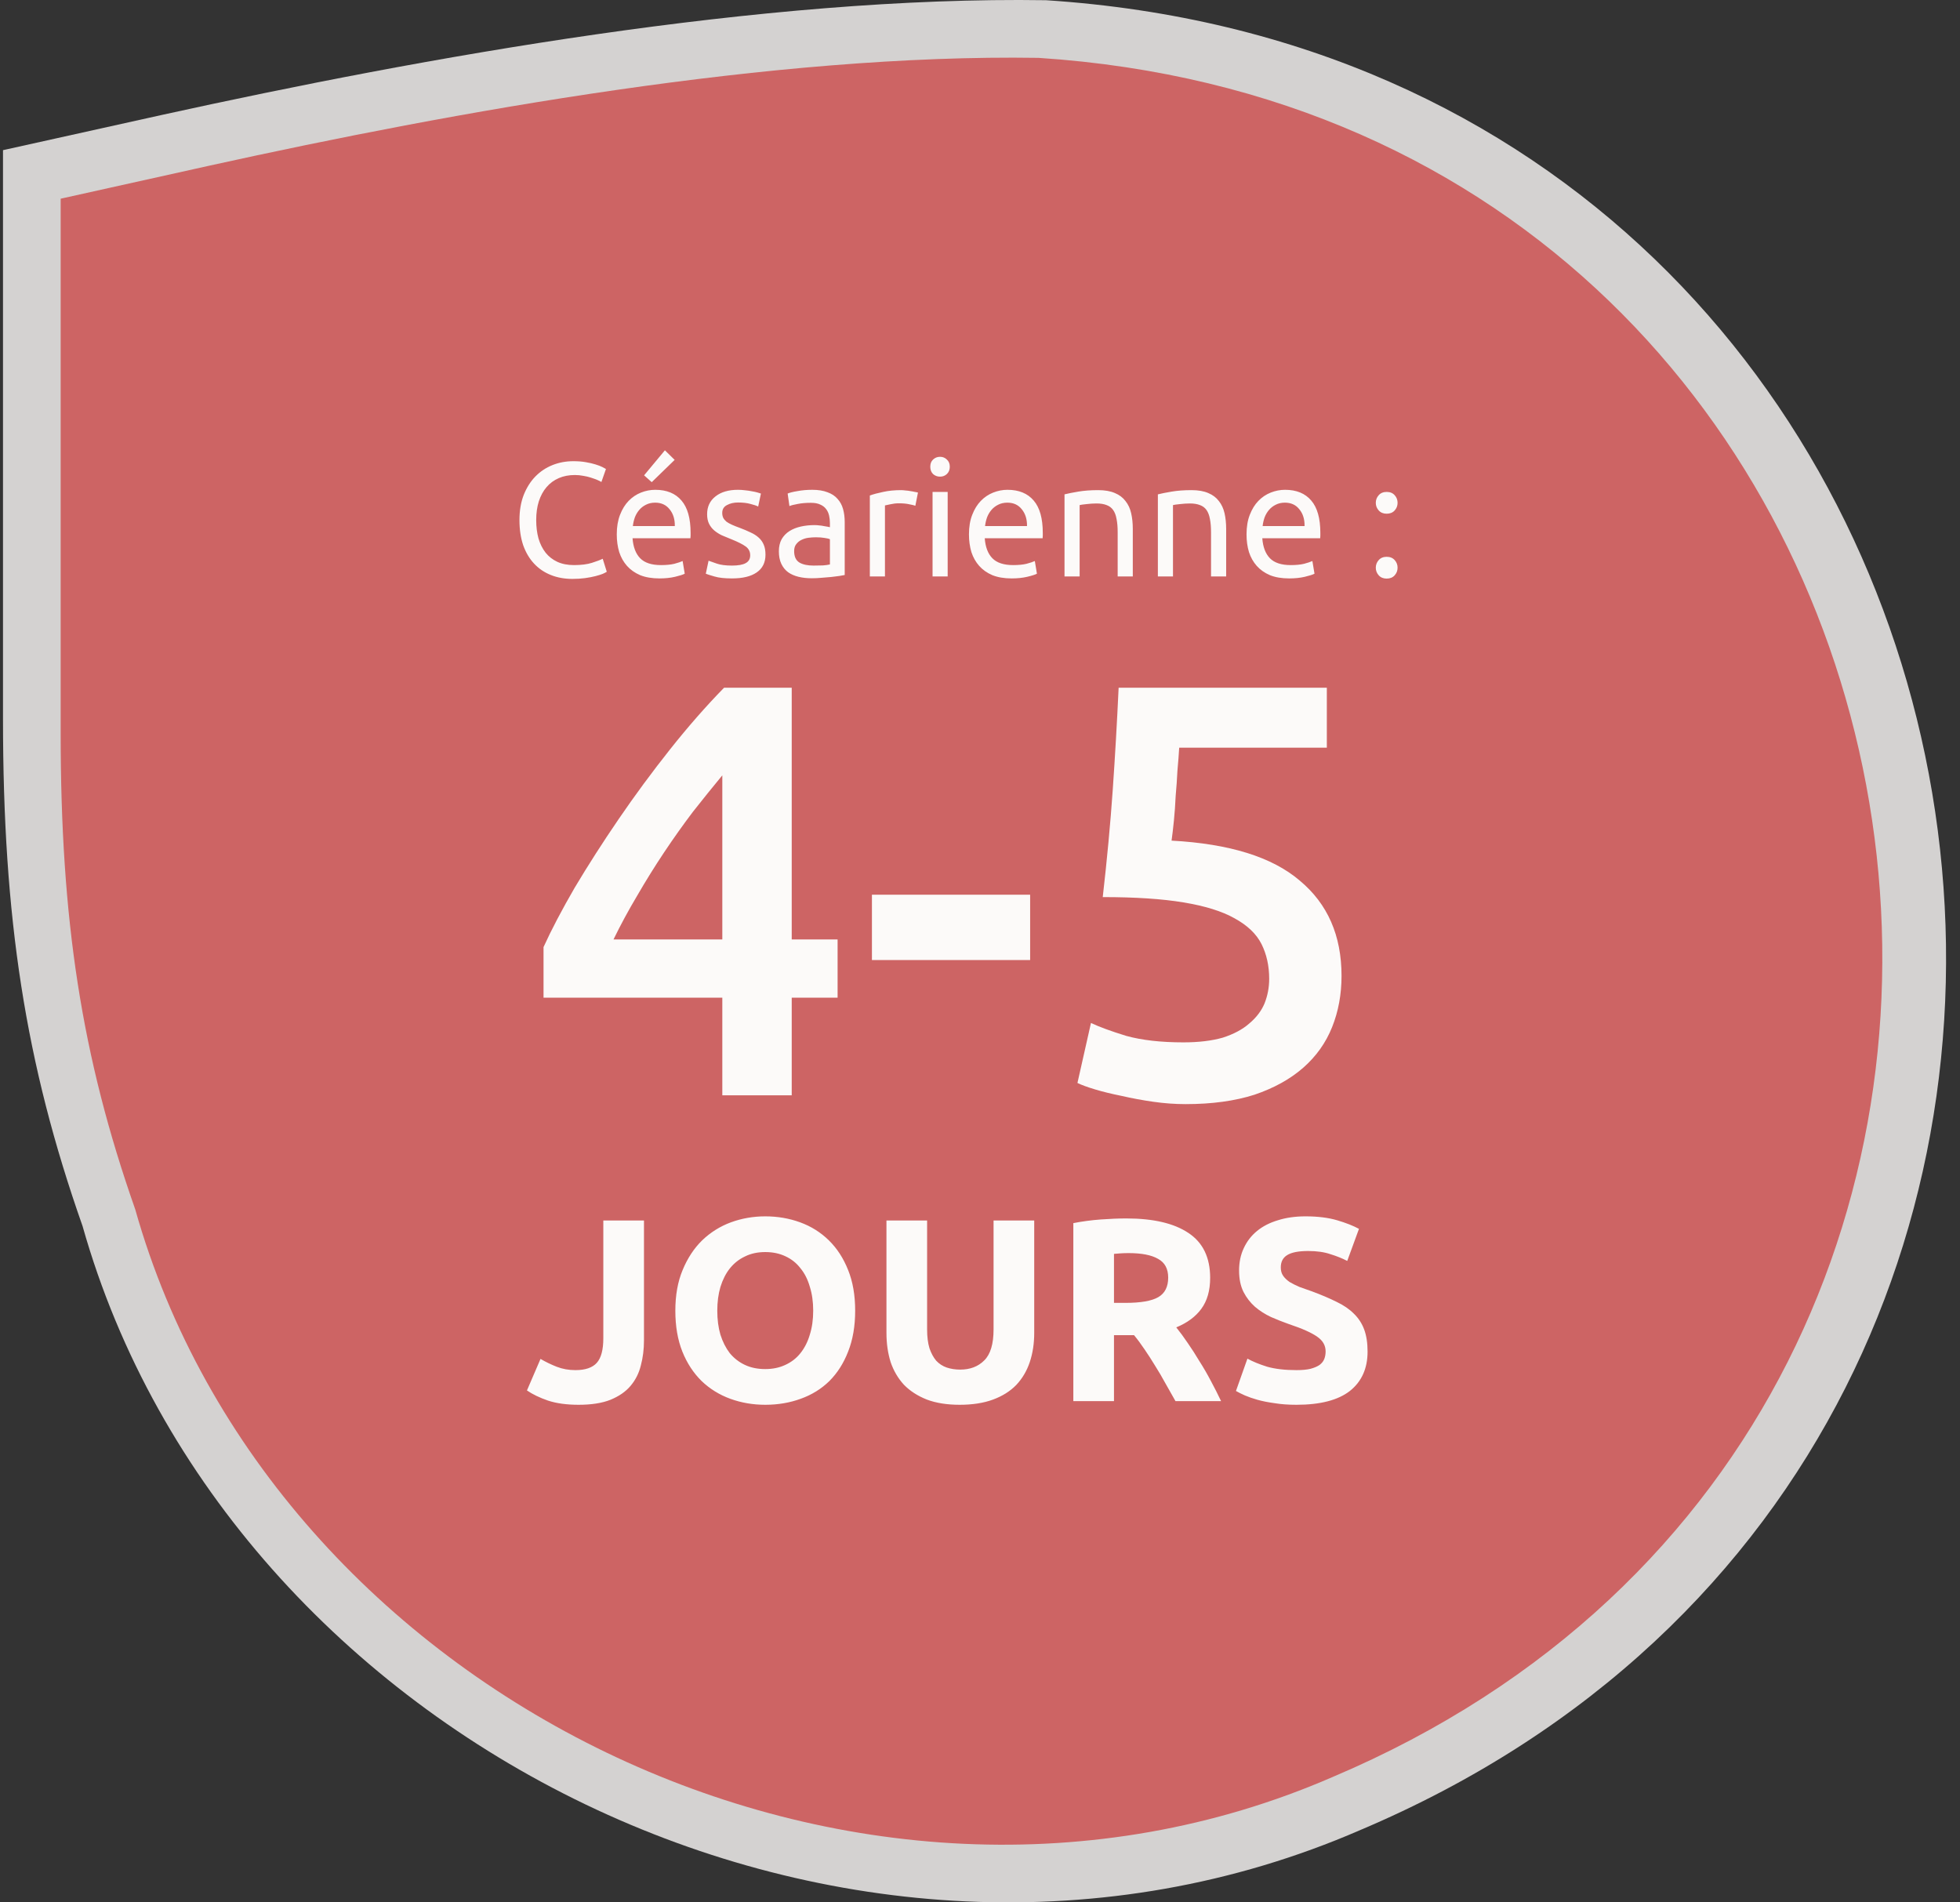
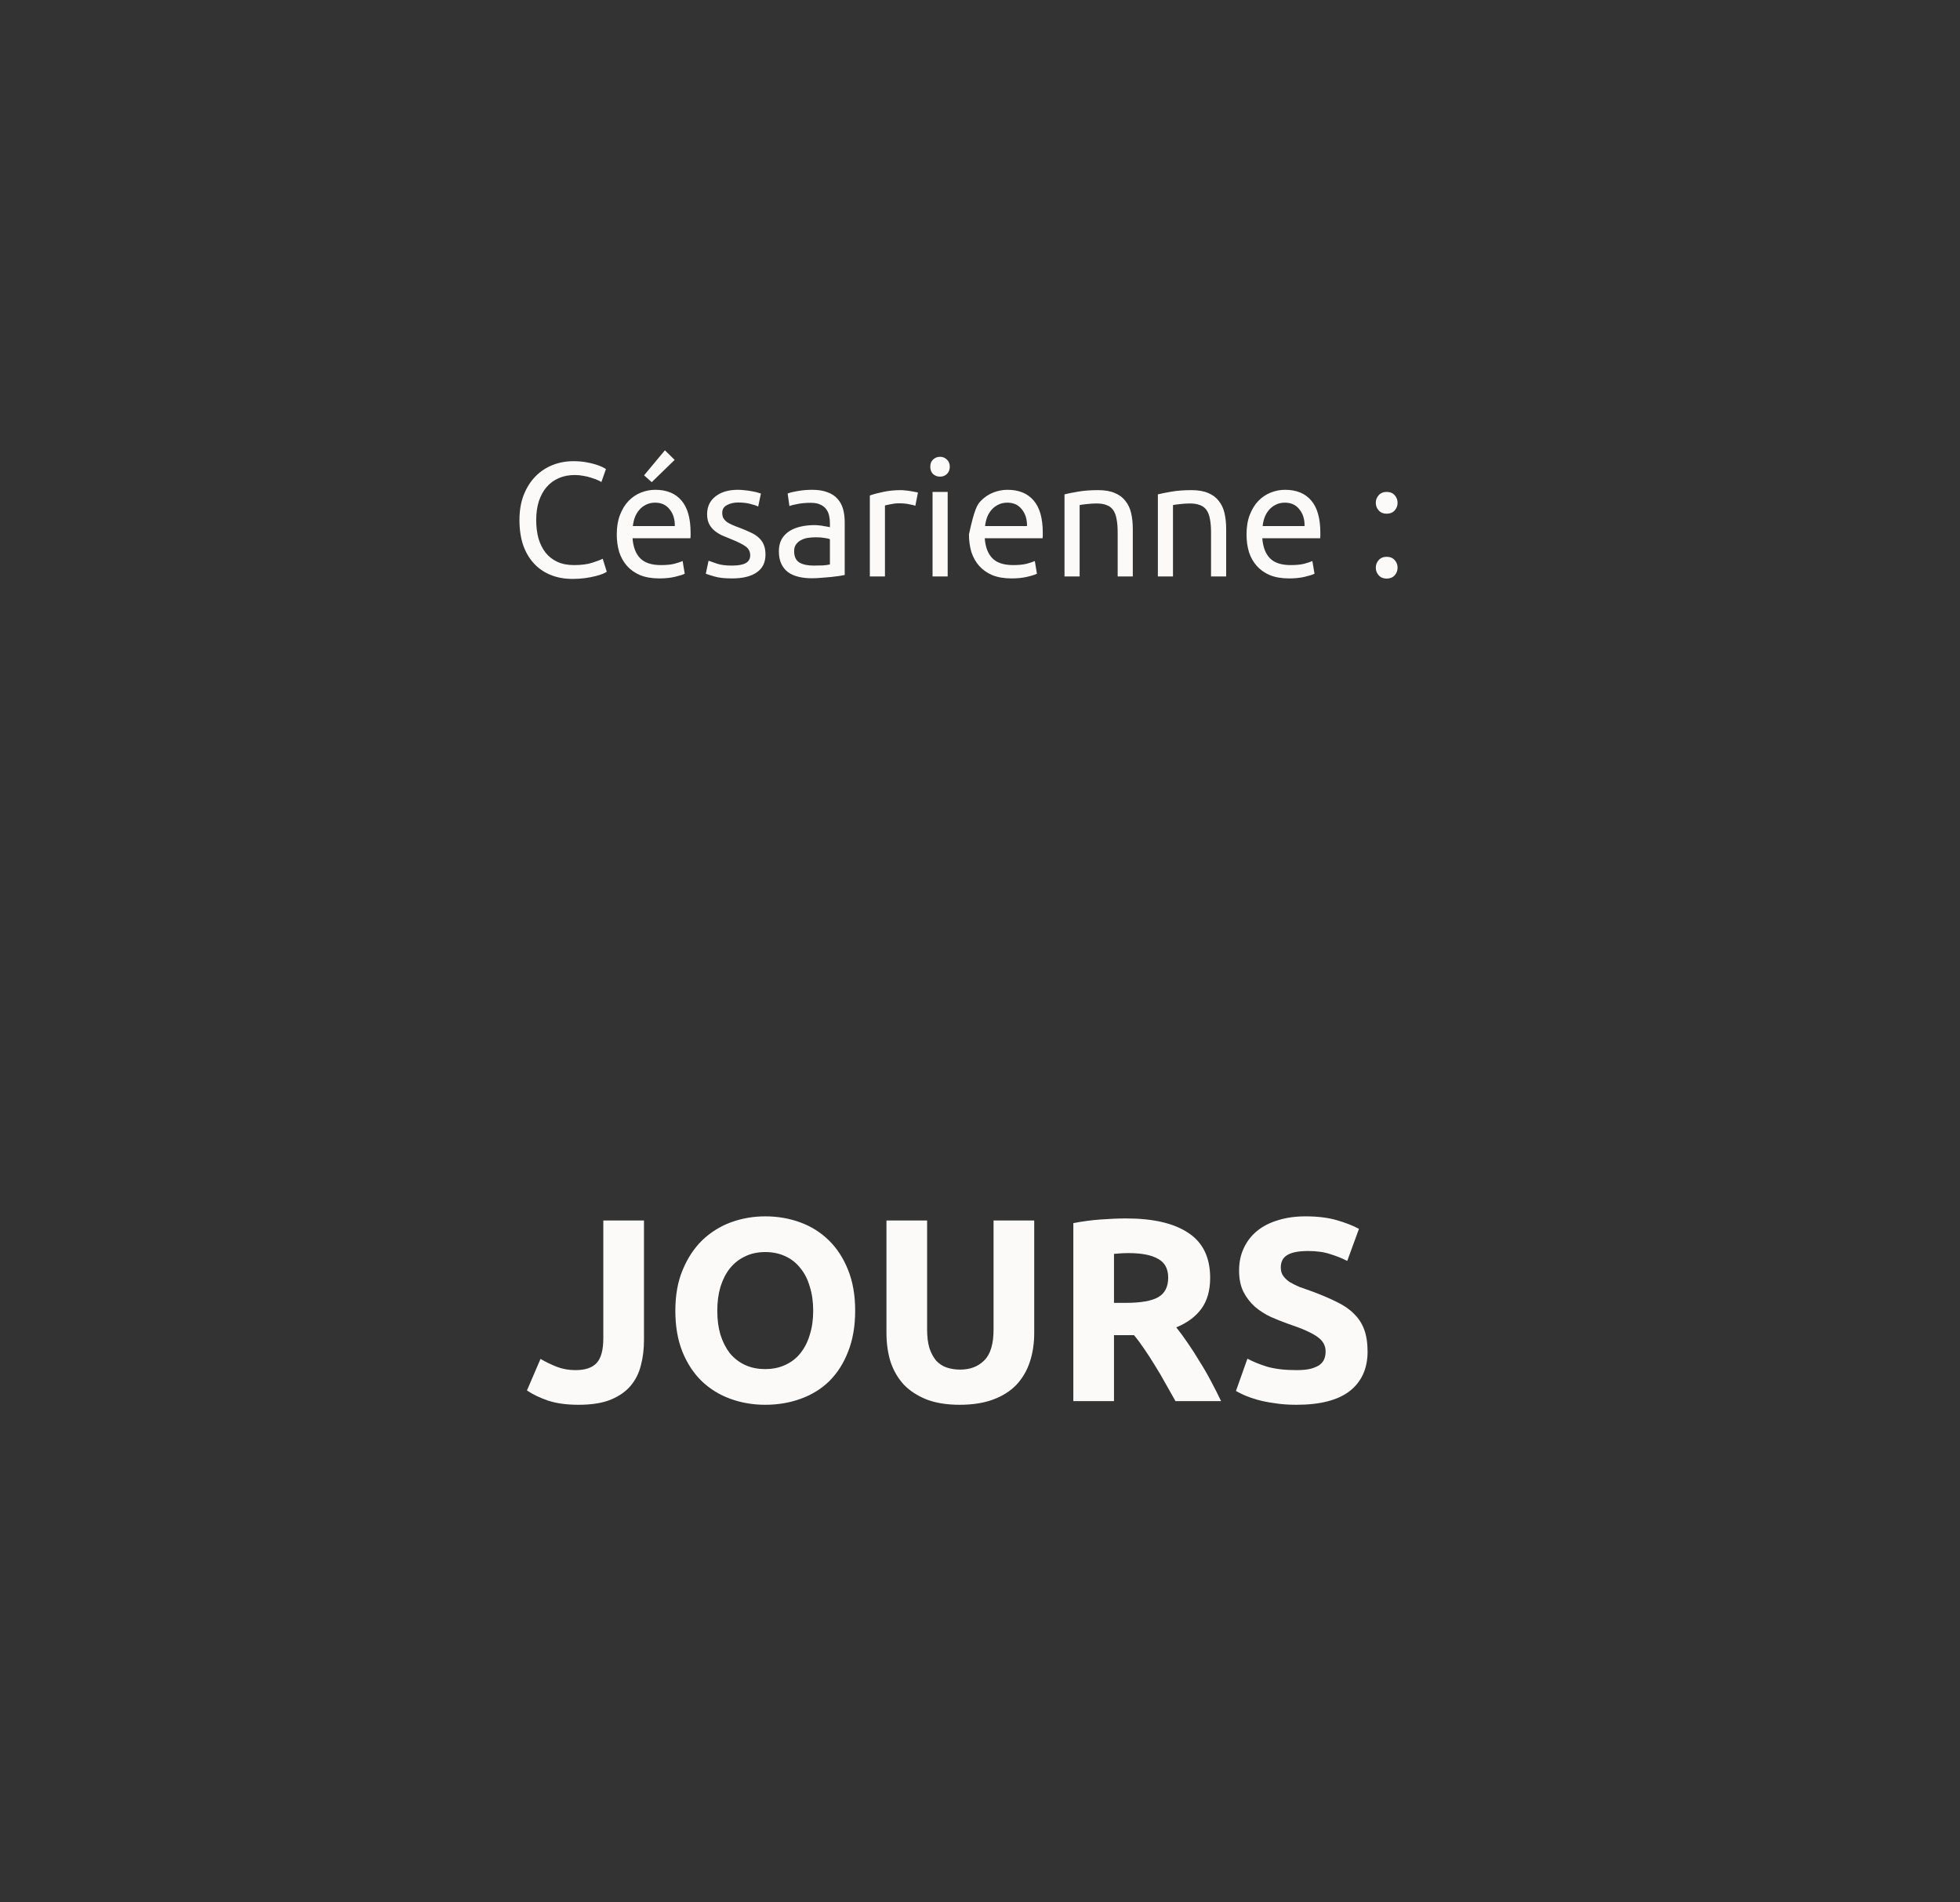
<svg xmlns="http://www.w3.org/2000/svg" width="136" height="132" viewBox="0 0 136 132" fill="none">
  <rect x="0" y="0" width="136" height="132" fill="#333333" stroke="none" />
-   <path opacity="0.8" d="M94.356 126.995C59.089 142.294 15.849 120.876 5.729 85.076C1.742 73.755 0.208 63.658 0.208 49.889V10.419L11.249 7.971C29.342 3.993 52.956 -0.29 72.583 0.015C143.117 4.605 158.757 99.763 94.356 126.995Z" fill="#FCFAF9" />
-   <path d="M92.474 123.298C59.41 137.67 18.872 117.55 9.385 83.92C5.647 73.285 4.209 63.8 4.209 50.866V13.787L14.56 11.488C31.522 7.751 53.66 3.727 72.061 4.015C138.187 8.326 152.85 97.717 92.474 123.298Z" fill="#CD6464" />
-   <path d="M50.12 53.799C49.468 54.588 48.787 55.431 48.08 56.329C47.4 57.227 46.733 58.166 46.08 59.145C45.427 60.124 44.801 61.131 44.203 62.165C43.604 63.172 43.06 64.178 42.57 65.185H50.12V53.799ZM54.936 47.718V65.185H58.119V69.225H54.936V76H50.12V69.225H37.714V65.716C38.258 64.519 38.979 63.145 39.877 61.594C40.802 60.043 41.822 58.451 42.938 56.819C44.053 55.186 45.237 53.581 46.488 52.003C47.74 50.425 48.991 48.997 50.243 47.718H54.936ZM60.501 62.083H71.479V66.613H60.501V62.083ZM88.066 67.919C88.066 67.022 87.889 66.219 87.536 65.511C87.182 64.804 86.556 64.206 85.658 63.716C84.788 63.226 83.604 62.859 82.108 62.614C80.639 62.369 78.775 62.247 76.517 62.247C76.816 59.635 77.047 57.159 77.21 54.819C77.374 52.452 77.51 50.085 77.619 47.718H92.066V51.881H81.822C81.795 52.343 81.754 52.874 81.7 53.472C81.672 54.044 81.632 54.629 81.577 55.227C81.55 55.826 81.509 56.397 81.455 56.941C81.4 57.485 81.346 57.948 81.292 58.329C85.318 58.546 88.284 59.471 90.188 61.104C92.12 62.709 93.086 64.913 93.086 67.715C93.086 68.994 92.868 70.178 92.433 71.266C91.998 72.354 91.331 73.293 90.433 74.082C89.535 74.871 88.406 75.497 87.046 75.959C85.686 76.394 84.094 76.612 82.271 76.612C81.536 76.612 80.788 76.558 80.026 76.449C79.265 76.34 78.53 76.204 77.823 76.041C77.142 75.905 76.53 75.755 75.986 75.592C75.442 75.429 75.034 75.279 74.762 75.143L75.7 70.98C76.272 71.252 77.088 71.552 78.149 71.878C79.237 72.177 80.557 72.327 82.108 72.327C83.169 72.327 84.08 72.218 84.842 72.001C85.604 71.756 86.216 71.429 86.679 71.021C87.168 70.613 87.522 70.15 87.74 69.633C87.957 69.089 88.066 68.518 88.066 67.919Z" fill="#FCFAF9" />
  <path d="M44.684 93.007C44.684 93.622 44.612 94.201 44.467 94.743C44.334 95.286 44.093 95.762 43.744 96.172C43.406 96.57 42.942 96.889 42.351 97.13C41.773 97.359 41.037 97.474 40.145 97.474C39.325 97.474 38.62 97.378 38.029 97.185C37.438 96.98 36.95 96.745 36.564 96.479L37.505 94.291C37.854 94.496 38.228 94.677 38.626 94.834C39.024 94.99 39.458 95.069 39.928 95.069C40.615 95.069 41.109 94.9 41.411 94.562C41.712 94.225 41.863 93.658 41.863 92.862V84.688H44.684V93.007ZM49.771 90.946C49.771 91.56 49.843 92.115 49.988 92.609C50.145 93.104 50.362 93.532 50.639 93.893C50.929 94.243 51.278 94.514 51.688 94.707C52.098 94.9 52.568 94.996 53.099 94.996C53.617 94.996 54.081 94.9 54.491 94.707C54.913 94.514 55.263 94.243 55.54 93.893C55.829 93.532 56.046 93.104 56.191 92.609C56.348 92.115 56.426 91.56 56.426 90.946C56.426 90.331 56.348 89.776 56.191 89.282C56.046 88.775 55.829 88.347 55.54 87.998C55.263 87.636 54.913 87.359 54.491 87.166C54.081 86.973 53.617 86.877 53.099 86.877C52.568 86.877 52.098 86.979 51.688 87.184C51.278 87.377 50.929 87.654 50.639 88.016C50.362 88.366 50.145 88.794 49.988 89.3C49.843 89.794 49.771 90.343 49.771 90.946ZM59.338 90.946C59.338 92.019 59.175 92.965 58.849 93.785C58.536 94.593 58.102 95.274 57.547 95.828C56.993 96.371 56.33 96.781 55.558 97.058C54.799 97.335 53.979 97.474 53.099 97.474C52.243 97.474 51.435 97.335 50.675 97.058C49.916 96.781 49.253 96.371 48.686 95.828C48.12 95.274 47.673 94.593 47.348 93.785C47.022 92.965 46.86 92.019 46.86 90.946C46.86 89.873 47.028 88.932 47.366 88.124C47.704 87.305 48.156 86.617 48.722 86.063C49.301 85.508 49.964 85.092 50.712 84.815C51.471 84.538 52.267 84.399 53.099 84.399C53.955 84.399 54.763 84.538 55.522 84.815C56.282 85.092 56.945 85.508 57.511 86.063C58.078 86.617 58.524 87.305 58.849 88.124C59.175 88.932 59.338 89.873 59.338 90.946ZM66.59 97.474C65.71 97.474 64.951 97.353 64.312 97.112C63.673 96.859 63.142 96.516 62.72 96.082C62.31 95.635 62.003 95.111 61.798 94.508C61.605 93.893 61.509 93.218 61.509 92.483V84.688H64.33V92.248C64.33 92.754 64.384 93.188 64.493 93.55C64.613 93.899 64.77 94.189 64.963 94.418C65.168 94.635 65.409 94.791 65.686 94.888C65.975 94.984 66.289 95.033 66.626 95.033C67.314 95.033 67.868 94.822 68.29 94.4C68.724 93.978 68.941 93.26 68.941 92.248V84.688H71.762V92.483C71.762 93.218 71.66 93.893 71.455 94.508C71.25 95.123 70.936 95.653 70.515 96.1C70.093 96.534 69.556 96.871 68.905 97.112C68.254 97.353 67.482 97.474 66.59 97.474ZM78.147 84.544C80.028 84.544 81.468 84.881 82.469 85.556C83.469 86.22 83.97 87.256 83.97 88.667C83.97 89.547 83.765 90.264 83.355 90.819C82.957 91.362 82.378 91.79 81.619 92.103C81.872 92.416 82.137 92.778 82.415 93.188C82.692 93.586 82.963 94.008 83.228 94.454C83.506 94.888 83.771 95.346 84.024 95.828C84.277 96.299 84.512 96.763 84.729 97.221H81.565C81.336 96.811 81.1 96.395 80.859 95.973C80.63 95.551 80.389 95.141 80.136 94.743C79.895 94.345 79.654 93.972 79.413 93.622C79.171 93.26 78.93 92.935 78.689 92.645H77.297V97.221H74.476V84.869C75.091 84.749 75.723 84.664 76.374 84.616C77.037 84.568 77.628 84.544 78.147 84.544ZM78.309 86.949C78.105 86.949 77.918 86.955 77.749 86.967C77.592 86.979 77.441 86.991 77.297 87.003V90.403H78.092C79.153 90.403 79.913 90.27 80.371 90.005C80.829 89.74 81.058 89.288 81.058 88.649C81.058 88.034 80.823 87.6 80.353 87.347C79.895 87.082 79.214 86.949 78.309 86.949ZM89.956 95.069C90.353 95.069 90.679 95.039 90.932 94.978C91.197 94.906 91.408 94.816 91.565 94.707C91.722 94.587 91.83 94.448 91.891 94.291C91.951 94.134 91.981 93.96 91.981 93.767C91.981 93.357 91.788 93.019 91.402 92.754C91.016 92.477 90.353 92.181 89.413 91.868C89.003 91.723 88.593 91.56 88.183 91.38C87.773 91.187 87.406 90.952 87.08 90.674C86.755 90.385 86.489 90.041 86.284 89.644C86.079 89.234 85.977 88.739 85.977 88.161C85.977 87.582 86.085 87.064 86.303 86.605C86.52 86.135 86.827 85.737 87.225 85.412C87.623 85.086 88.105 84.839 88.672 84.67C89.238 84.49 89.877 84.399 90.588 84.399C91.433 84.399 92.162 84.49 92.777 84.67C93.392 84.851 93.898 85.05 94.296 85.267L93.482 87.492C93.132 87.311 92.741 87.154 92.306 87.021C91.885 86.877 91.372 86.804 90.769 86.804C90.094 86.804 89.606 86.901 89.305 87.094C89.015 87.275 88.871 87.558 88.871 87.944C88.871 88.173 88.925 88.366 89.033 88.522C89.142 88.679 89.293 88.824 89.485 88.956C89.69 89.077 89.919 89.191 90.173 89.3C90.438 89.396 90.727 89.499 91.041 89.607C91.692 89.849 92.258 90.09 92.741 90.331C93.223 90.56 93.621 90.831 93.934 91.144C94.26 91.458 94.501 91.826 94.657 92.248C94.814 92.67 94.893 93.182 94.893 93.785C94.893 94.954 94.483 95.865 93.663 96.516C92.843 97.154 91.607 97.474 89.956 97.474C89.401 97.474 88.901 97.438 88.455 97.365C88.008 97.305 87.611 97.227 87.261 97.13C86.924 97.034 86.628 96.931 86.375 96.823C86.134 96.715 85.929 96.612 85.76 96.516L86.556 94.273C86.93 94.478 87.388 94.665 87.93 94.834C88.485 94.99 89.16 95.069 89.956 95.069Z" fill="#FCFAF9" />
-   <path d="M39.722 40.169C39.173 40.169 38.673 40.079 38.222 39.898C37.77 39.718 37.383 39.455 37.06 39.109C36.736 38.763 36.484 38.338 36.304 37.834C36.131 37.322 36.044 36.739 36.044 36.085C36.044 35.431 36.142 34.852 36.338 34.347C36.541 33.836 36.811 33.407 37.15 33.061C37.488 32.715 37.883 32.452 38.334 32.272C38.786 32.091 39.267 32.001 39.779 32.001C40.102 32.001 40.392 32.023 40.647 32.069C40.911 32.114 41.136 32.166 41.324 32.226C41.52 32.287 41.678 32.347 41.798 32.407C41.919 32.467 42.001 32.512 42.046 32.542L41.73 33.445C41.663 33.4 41.565 33.351 41.437 33.298C41.309 33.246 41.163 33.193 40.997 33.14C40.839 33.088 40.663 33.046 40.467 33.016C40.279 32.979 40.087 32.96 39.892 32.96C39.478 32.96 39.105 33.031 38.775 33.174C38.444 33.317 38.161 33.524 37.928 33.795C37.695 34.066 37.515 34.396 37.387 34.788C37.267 35.171 37.206 35.604 37.206 36.085C37.206 36.551 37.259 36.976 37.364 37.36C37.477 37.743 37.643 38.075 37.861 38.353C38.079 38.623 38.35 38.834 38.673 38.985C39.004 39.135 39.388 39.21 39.824 39.21C40.328 39.21 40.745 39.158 41.076 39.052C41.407 38.947 41.655 38.853 41.821 38.77L42.103 39.673C42.05 39.71 41.956 39.759 41.821 39.819C41.685 39.872 41.516 39.925 41.313 39.977C41.11 40.03 40.873 40.075 40.602 40.113C40.331 40.15 40.038 40.169 39.722 40.169ZM42.796 37.078C42.796 36.559 42.872 36.108 43.022 35.724C43.172 35.333 43.372 35.009 43.62 34.754C43.868 34.498 44.154 34.306 44.477 34.178C44.801 34.05 45.132 33.986 45.47 33.986C46.26 33.986 46.866 34.235 47.287 34.731C47.708 35.22 47.919 35.968 47.919 36.976C47.919 37.022 47.919 37.082 47.919 37.157C47.919 37.224 47.915 37.288 47.907 37.349H43.891C43.936 37.958 44.113 38.42 44.421 38.736C44.729 39.052 45.211 39.21 45.865 39.21C46.234 39.21 46.542 39.18 46.79 39.12C47.046 39.052 47.238 38.988 47.366 38.928L47.512 39.808C47.385 39.876 47.159 39.947 46.836 40.023C46.52 40.098 46.158 40.135 45.752 40.135C45.241 40.135 44.797 40.06 44.421 39.91C44.053 39.752 43.748 39.537 43.507 39.267C43.267 38.996 43.086 38.676 42.966 38.308C42.853 37.932 42.796 37.522 42.796 37.078ZM46.824 36.502C46.832 36.029 46.711 35.641 46.463 35.34C46.222 35.032 45.888 34.878 45.459 34.878C45.218 34.878 45.004 34.927 44.816 35.025C44.635 35.115 44.481 35.235 44.353 35.386C44.225 35.536 44.124 35.709 44.049 35.904C43.981 36.1 43.936 36.299 43.913 36.502H46.824ZM46.813 31.91L45.222 33.456L44.692 32.982L46.136 31.245L46.813 31.91ZM50.791 39.244C51.22 39.244 51.536 39.188 51.739 39.075C51.949 38.962 52.055 38.782 52.055 38.533C52.055 38.278 51.953 38.075 51.75 37.924C51.547 37.774 51.212 37.604 50.746 37.416C50.52 37.326 50.302 37.236 50.092 37.146C49.888 37.048 49.712 36.935 49.561 36.807C49.411 36.679 49.29 36.525 49.2 36.344C49.11 36.164 49.065 35.942 49.065 35.679C49.065 35.16 49.257 34.75 49.64 34.449C50.024 34.141 50.547 33.986 51.208 33.986C51.374 33.986 51.539 33.998 51.705 34.02C51.87 34.035 52.025 34.058 52.167 34.088C52.31 34.111 52.434 34.137 52.54 34.167C52.653 34.197 52.739 34.223 52.799 34.246L52.608 35.149C52.495 35.088 52.318 35.028 52.077 34.968C51.837 34.9 51.547 34.867 51.208 34.867C50.915 34.867 50.659 34.927 50.441 35.047C50.223 35.16 50.114 35.34 50.114 35.589C50.114 35.717 50.137 35.829 50.182 35.927C50.234 36.025 50.31 36.115 50.407 36.198C50.513 36.273 50.641 36.344 50.791 36.412C50.941 36.48 51.122 36.551 51.333 36.627C51.611 36.732 51.859 36.837 52.077 36.943C52.295 37.04 52.48 37.157 52.63 37.292C52.788 37.428 52.908 37.593 52.991 37.789C53.074 37.977 53.115 38.21 53.115 38.488C53.115 39.03 52.912 39.44 52.506 39.718C52.107 39.996 51.536 40.135 50.791 40.135C50.272 40.135 49.866 40.09 49.572 40C49.279 39.917 49.08 39.853 48.974 39.808L49.166 38.906C49.287 38.951 49.478 39.018 49.742 39.109C50.005 39.199 50.355 39.244 50.791 39.244ZM56.447 39.244C56.695 39.244 56.913 39.24 57.101 39.233C57.297 39.218 57.458 39.195 57.586 39.165V37.416C57.511 37.379 57.387 37.349 57.214 37.326C57.048 37.296 56.845 37.281 56.605 37.281C56.447 37.281 56.278 37.292 56.097 37.315C55.924 37.337 55.762 37.386 55.612 37.462C55.469 37.529 55.349 37.627 55.251 37.755C55.153 37.875 55.104 38.037 55.104 38.24C55.104 38.616 55.224 38.879 55.465 39.03C55.706 39.173 56.033 39.244 56.447 39.244ZM56.356 33.986C56.778 33.986 57.131 34.043 57.417 34.156C57.71 34.261 57.944 34.415 58.117 34.618C58.297 34.814 58.425 35.051 58.5 35.329C58.575 35.6 58.613 35.901 58.613 36.232V39.898C58.523 39.913 58.395 39.936 58.229 39.966C58.071 39.989 57.891 40.011 57.688 40.034C57.485 40.056 57.263 40.075 57.022 40.09C56.789 40.113 56.556 40.124 56.323 40.124C55.992 40.124 55.687 40.09 55.409 40.023C55.13 39.955 54.89 39.85 54.687 39.707C54.484 39.556 54.326 39.361 54.213 39.12C54.1 38.879 54.044 38.59 54.044 38.251C54.044 37.928 54.108 37.65 54.235 37.416C54.371 37.183 54.551 36.995 54.777 36.852C55.003 36.709 55.266 36.604 55.567 36.536C55.868 36.469 56.184 36.435 56.514 36.435C56.62 36.435 56.729 36.442 56.842 36.457C56.954 36.465 57.06 36.48 57.157 36.502C57.263 36.517 57.353 36.532 57.428 36.548C57.504 36.563 57.556 36.574 57.586 36.581V36.288C57.586 36.115 57.567 35.946 57.53 35.78C57.492 35.607 57.425 35.457 57.327 35.329C57.229 35.194 57.094 35.088 56.921 35.013C56.755 34.93 56.537 34.889 56.266 34.889C55.92 34.889 55.616 34.915 55.352 34.968C55.097 35.013 54.905 35.062 54.777 35.115L54.653 34.246C54.788 34.186 55.014 34.129 55.33 34.077C55.646 34.017 55.988 33.986 56.356 33.986ZM62.522 34.009C62.612 34.009 62.714 34.017 62.827 34.032C62.947 34.039 63.063 34.054 63.176 34.077C63.289 34.092 63.391 34.111 63.481 34.133C63.579 34.148 63.65 34.163 63.695 34.178L63.515 35.092C63.432 35.062 63.293 35.028 63.097 34.991C62.909 34.946 62.665 34.923 62.364 34.923C62.168 34.923 61.973 34.946 61.777 34.991C61.589 35.028 61.465 35.055 61.405 35.07V40H60.356V34.381C60.604 34.291 60.912 34.208 61.281 34.133C61.649 34.05 62.063 34.009 62.522 34.009ZM65.757 40H64.708V34.133H65.757V40ZM65.227 33.073C65.039 33.073 64.877 33.012 64.742 32.892C64.614 32.764 64.55 32.595 64.55 32.384C64.55 32.174 64.614 32.008 64.742 31.888C64.877 31.76 65.039 31.696 65.227 31.696C65.415 31.696 65.573 31.76 65.701 31.888C65.836 32.008 65.904 32.174 65.904 32.384C65.904 32.595 65.836 32.764 65.701 32.892C65.573 33.012 65.415 33.073 65.227 33.073ZM67.234 37.078C67.234 36.559 67.309 36.108 67.46 35.724C67.61 35.333 67.81 35.009 68.058 34.754C68.306 34.498 68.592 34.306 68.915 34.178C69.239 34.05 69.57 33.986 69.908 33.986C70.698 33.986 71.303 34.235 71.725 34.731C72.146 35.22 72.356 35.968 72.356 36.976C72.356 37.022 72.356 37.082 72.356 37.157C72.356 37.224 72.353 37.288 72.345 37.349H68.329C68.374 37.958 68.55 38.42 68.859 38.736C69.167 39.052 69.649 39.21 70.303 39.21C70.672 39.21 70.98 39.18 71.228 39.12C71.484 39.052 71.676 38.988 71.804 38.928L71.95 39.808C71.822 39.876 71.597 39.947 71.273 40.023C70.957 40.098 70.596 40.135 70.19 40.135C69.679 40.135 69.235 40.06 68.859 39.91C68.49 39.752 68.186 39.537 67.945 39.267C67.704 38.996 67.524 38.676 67.403 38.308C67.291 37.932 67.234 37.522 67.234 37.078ZM71.262 36.502C71.269 36.029 71.149 35.641 70.901 35.34C70.66 35.032 70.326 34.878 69.897 34.878C69.656 34.878 69.442 34.927 69.254 35.025C69.073 35.115 68.919 35.235 68.791 35.386C68.663 35.536 68.562 35.709 68.487 35.904C68.419 36.1 68.374 36.299 68.351 36.502H71.262ZM73.864 34.302C74.104 34.242 74.424 34.178 74.823 34.111C75.221 34.043 75.68 34.009 76.199 34.009C76.665 34.009 77.053 34.077 77.361 34.212C77.67 34.34 77.914 34.524 78.094 34.765C78.283 34.998 78.414 35.28 78.489 35.611C78.565 35.942 78.602 36.307 78.602 36.706V40H77.553V36.931C77.553 36.57 77.527 36.262 77.474 36.006C77.429 35.75 77.35 35.544 77.237 35.386C77.124 35.228 76.974 35.115 76.786 35.047C76.598 34.972 76.365 34.934 76.086 34.934C75.973 34.934 75.857 34.938 75.737 34.946C75.616 34.953 75.5 34.964 75.387 34.979C75.281 34.987 75.184 34.998 75.093 35.013C75.011 35.028 74.951 35.039 74.913 35.047V40H73.864V34.302ZM80.342 34.302C80.583 34.242 80.903 34.178 81.301 34.111C81.7 34.043 82.159 34.009 82.678 34.009C83.144 34.009 83.531 34.077 83.84 34.212C84.148 34.34 84.393 34.524 84.573 34.765C84.761 34.998 84.893 35.28 84.968 35.611C85.043 35.942 85.081 36.307 85.081 36.706V40H84.031V36.931C84.031 36.57 84.005 36.262 83.953 36.006C83.907 35.75 83.829 35.544 83.716 35.386C83.603 35.228 83.452 35.115 83.264 35.047C83.076 34.972 82.843 34.934 82.565 34.934C82.452 34.934 82.335 34.938 82.215 34.946C82.095 34.953 81.978 34.964 81.865 34.979C81.76 34.987 81.662 34.998 81.572 35.013C81.489 35.028 81.429 35.039 81.391 35.047V40H80.342V34.302ZM86.494 37.078C86.494 36.559 86.569 36.108 86.719 35.724C86.87 35.333 87.069 35.009 87.317 34.754C87.565 34.498 87.851 34.306 88.175 34.178C88.498 34.05 88.829 33.986 89.168 33.986C89.957 33.986 90.563 34.235 90.984 34.731C91.405 35.22 91.616 35.968 91.616 36.976C91.616 37.022 91.616 37.082 91.616 37.157C91.616 37.224 91.612 37.288 91.605 37.349H87.588C87.633 37.958 87.81 38.42 88.118 38.736C88.427 39.052 88.908 39.21 89.562 39.21C89.931 39.21 90.239 39.18 90.487 39.12C90.743 39.052 90.935 38.988 91.063 38.928L91.21 39.808C91.082 39.876 90.856 39.947 90.533 40.023C90.217 40.098 89.856 40.135 89.45 40.135C88.938 40.135 88.494 40.06 88.118 39.91C87.75 39.752 87.445 39.537 87.204 39.267C86.964 38.996 86.783 38.676 86.663 38.308C86.55 37.932 86.494 37.522 86.494 37.078ZM90.521 36.502C90.529 36.029 90.409 35.641 90.16 35.34C89.92 35.032 89.585 34.878 89.156 34.878C88.915 34.878 88.701 34.927 88.513 35.025C88.333 35.115 88.178 35.235 88.05 35.386C87.923 35.536 87.821 35.709 87.746 35.904C87.678 36.1 87.633 36.299 87.611 36.502H90.521ZM96.975 39.391C96.975 39.594 96.908 39.771 96.772 39.921C96.637 40.072 96.453 40.147 96.219 40.147C95.986 40.147 95.802 40.072 95.667 39.921C95.531 39.771 95.463 39.594 95.463 39.391C95.463 39.188 95.531 39.011 95.667 38.861C95.802 38.71 95.986 38.635 96.219 38.635C96.453 38.635 96.637 38.71 96.772 38.861C96.908 39.011 96.975 39.188 96.975 39.391ZM96.975 34.889C96.975 35.092 96.908 35.269 96.772 35.419C96.637 35.57 96.453 35.645 96.219 35.645C95.986 35.645 95.802 35.57 95.667 35.419C95.531 35.269 95.463 35.092 95.463 34.889C95.463 34.686 95.531 34.509 95.667 34.359C95.802 34.208 95.986 34.133 96.219 34.133C96.453 34.133 96.637 34.208 96.772 34.359C96.908 34.509 96.975 34.686 96.975 34.889Z" fill="#FCFAF9" />
+   <path d="M39.722 40.169C39.173 40.169 38.673 40.079 38.222 39.898C37.77 39.718 37.383 39.455 37.06 39.109C36.736 38.763 36.484 38.338 36.304 37.834C36.131 37.322 36.044 36.739 36.044 36.085C36.044 35.431 36.142 34.852 36.338 34.347C36.541 33.836 36.811 33.407 37.15 33.061C37.488 32.715 37.883 32.452 38.334 32.272C38.786 32.091 39.267 32.001 39.779 32.001C40.102 32.001 40.392 32.023 40.647 32.069C40.911 32.114 41.136 32.166 41.324 32.226C41.52 32.287 41.678 32.347 41.798 32.407C41.919 32.467 42.001 32.512 42.046 32.542L41.73 33.445C41.663 33.4 41.565 33.351 41.437 33.298C41.309 33.246 41.163 33.193 40.997 33.14C40.839 33.088 40.663 33.046 40.467 33.016C40.279 32.979 40.087 32.96 39.892 32.96C39.478 32.96 39.105 33.031 38.775 33.174C38.444 33.317 38.161 33.524 37.928 33.795C37.695 34.066 37.515 34.396 37.387 34.788C37.267 35.171 37.206 35.604 37.206 36.085C37.206 36.551 37.259 36.976 37.364 37.36C37.477 37.743 37.643 38.075 37.861 38.353C38.079 38.623 38.35 38.834 38.673 38.985C39.004 39.135 39.388 39.21 39.824 39.21C40.328 39.21 40.745 39.158 41.076 39.052C41.407 38.947 41.655 38.853 41.821 38.77L42.103 39.673C42.05 39.71 41.956 39.759 41.821 39.819C41.685 39.872 41.516 39.925 41.313 39.977C41.11 40.03 40.873 40.075 40.602 40.113C40.331 40.15 40.038 40.169 39.722 40.169ZM42.796 37.078C42.796 36.559 42.872 36.108 43.022 35.724C43.172 35.333 43.372 35.009 43.62 34.754C43.868 34.498 44.154 34.306 44.477 34.178C44.801 34.05 45.132 33.986 45.47 33.986C46.26 33.986 46.866 34.235 47.287 34.731C47.708 35.22 47.919 35.968 47.919 36.976C47.919 37.022 47.919 37.082 47.919 37.157C47.919 37.224 47.915 37.288 47.907 37.349H43.891C43.936 37.958 44.113 38.42 44.421 38.736C44.729 39.052 45.211 39.21 45.865 39.21C46.234 39.21 46.542 39.18 46.79 39.12C47.046 39.052 47.238 38.988 47.366 38.928L47.512 39.808C47.385 39.876 47.159 39.947 46.836 40.023C46.52 40.098 46.158 40.135 45.752 40.135C45.241 40.135 44.797 40.06 44.421 39.91C44.053 39.752 43.748 39.537 43.507 39.267C43.267 38.996 43.086 38.676 42.966 38.308C42.853 37.932 42.796 37.522 42.796 37.078ZM46.824 36.502C46.832 36.029 46.711 35.641 46.463 35.34C46.222 35.032 45.888 34.878 45.459 34.878C45.218 34.878 45.004 34.927 44.816 35.025C44.635 35.115 44.481 35.235 44.353 35.386C44.225 35.536 44.124 35.709 44.049 35.904C43.981 36.1 43.936 36.299 43.913 36.502H46.824ZM46.813 31.91L45.222 33.456L44.692 32.982L46.136 31.245L46.813 31.91ZM50.791 39.244C51.22 39.244 51.536 39.188 51.739 39.075C51.949 38.962 52.055 38.782 52.055 38.533C52.055 38.278 51.953 38.075 51.75 37.924C51.547 37.774 51.212 37.604 50.746 37.416C50.52 37.326 50.302 37.236 50.092 37.146C49.888 37.048 49.712 36.935 49.561 36.807C49.411 36.679 49.29 36.525 49.2 36.344C49.11 36.164 49.065 35.942 49.065 35.679C49.065 35.16 49.257 34.75 49.64 34.449C50.024 34.141 50.547 33.986 51.208 33.986C51.374 33.986 51.539 33.998 51.705 34.02C51.87 34.035 52.025 34.058 52.167 34.088C52.31 34.111 52.434 34.137 52.54 34.167C52.653 34.197 52.739 34.223 52.799 34.246L52.608 35.149C52.495 35.088 52.318 35.028 52.077 34.968C51.837 34.9 51.547 34.867 51.208 34.867C50.915 34.867 50.659 34.927 50.441 35.047C50.223 35.16 50.114 35.34 50.114 35.589C50.114 35.717 50.137 35.829 50.182 35.927C50.234 36.025 50.31 36.115 50.407 36.198C50.513 36.273 50.641 36.344 50.791 36.412C50.941 36.48 51.122 36.551 51.333 36.627C51.611 36.732 51.859 36.837 52.077 36.943C52.295 37.04 52.48 37.157 52.63 37.292C52.788 37.428 52.908 37.593 52.991 37.789C53.074 37.977 53.115 38.21 53.115 38.488C53.115 39.03 52.912 39.44 52.506 39.718C52.107 39.996 51.536 40.135 50.791 40.135C50.272 40.135 49.866 40.09 49.572 40C49.279 39.917 49.08 39.853 48.974 39.808L49.166 38.906C49.287 38.951 49.478 39.018 49.742 39.109C50.005 39.199 50.355 39.244 50.791 39.244ZM56.447 39.244C56.695 39.244 56.913 39.24 57.101 39.233C57.297 39.218 57.458 39.195 57.586 39.165V37.416C57.511 37.379 57.387 37.349 57.214 37.326C57.048 37.296 56.845 37.281 56.605 37.281C56.447 37.281 56.278 37.292 56.097 37.315C55.924 37.337 55.762 37.386 55.612 37.462C55.469 37.529 55.349 37.627 55.251 37.755C55.153 37.875 55.104 38.037 55.104 38.24C55.104 38.616 55.224 38.879 55.465 39.03C55.706 39.173 56.033 39.244 56.447 39.244ZM56.356 33.986C56.778 33.986 57.131 34.043 57.417 34.156C57.71 34.261 57.944 34.415 58.117 34.618C58.297 34.814 58.425 35.051 58.5 35.329C58.575 35.6 58.613 35.901 58.613 36.232V39.898C58.523 39.913 58.395 39.936 58.229 39.966C58.071 39.989 57.891 40.011 57.688 40.034C57.485 40.056 57.263 40.075 57.022 40.09C56.789 40.113 56.556 40.124 56.323 40.124C55.992 40.124 55.687 40.09 55.409 40.023C55.13 39.955 54.89 39.85 54.687 39.707C54.484 39.556 54.326 39.361 54.213 39.12C54.1 38.879 54.044 38.59 54.044 38.251C54.044 37.928 54.108 37.65 54.235 37.416C54.371 37.183 54.551 36.995 54.777 36.852C55.003 36.709 55.266 36.604 55.567 36.536C55.868 36.469 56.184 36.435 56.514 36.435C56.62 36.435 56.729 36.442 56.842 36.457C56.954 36.465 57.06 36.48 57.157 36.502C57.263 36.517 57.353 36.532 57.428 36.548C57.504 36.563 57.556 36.574 57.586 36.581V36.288C57.586 36.115 57.567 35.946 57.53 35.78C57.492 35.607 57.425 35.457 57.327 35.329C57.229 35.194 57.094 35.088 56.921 35.013C56.755 34.93 56.537 34.889 56.266 34.889C55.92 34.889 55.616 34.915 55.352 34.968C55.097 35.013 54.905 35.062 54.777 35.115L54.653 34.246C54.788 34.186 55.014 34.129 55.33 34.077C55.646 34.017 55.988 33.986 56.356 33.986ZM62.522 34.009C62.612 34.009 62.714 34.017 62.827 34.032C62.947 34.039 63.063 34.054 63.176 34.077C63.289 34.092 63.391 34.111 63.481 34.133C63.579 34.148 63.65 34.163 63.695 34.178L63.515 35.092C63.432 35.062 63.293 35.028 63.097 34.991C62.909 34.946 62.665 34.923 62.364 34.923C62.168 34.923 61.973 34.946 61.777 34.991C61.589 35.028 61.465 35.055 61.405 35.07V40H60.356V34.381C60.604 34.291 60.912 34.208 61.281 34.133C61.649 34.05 62.063 34.009 62.522 34.009ZM65.757 40H64.708V34.133H65.757V40ZM65.227 33.073C65.039 33.073 64.877 33.012 64.742 32.892C64.614 32.764 64.55 32.595 64.55 32.384C64.55 32.174 64.614 32.008 64.742 31.888C64.877 31.76 65.039 31.696 65.227 31.696C65.415 31.696 65.573 31.76 65.701 31.888C65.836 32.008 65.904 32.174 65.904 32.384C65.904 32.595 65.836 32.764 65.701 32.892C65.573 33.012 65.415 33.073 65.227 33.073ZM67.234 37.078C67.61 35.333 67.81 35.009 68.058 34.754C68.306 34.498 68.592 34.306 68.915 34.178C69.239 34.05 69.57 33.986 69.908 33.986C70.698 33.986 71.303 34.235 71.725 34.731C72.146 35.22 72.356 35.968 72.356 36.976C72.356 37.022 72.356 37.082 72.356 37.157C72.356 37.224 72.353 37.288 72.345 37.349H68.329C68.374 37.958 68.55 38.42 68.859 38.736C69.167 39.052 69.649 39.21 70.303 39.21C70.672 39.21 70.98 39.18 71.228 39.12C71.484 39.052 71.676 38.988 71.804 38.928L71.95 39.808C71.822 39.876 71.597 39.947 71.273 40.023C70.957 40.098 70.596 40.135 70.19 40.135C69.679 40.135 69.235 40.06 68.859 39.91C68.49 39.752 68.186 39.537 67.945 39.267C67.704 38.996 67.524 38.676 67.403 38.308C67.291 37.932 67.234 37.522 67.234 37.078ZM71.262 36.502C71.269 36.029 71.149 35.641 70.901 35.34C70.66 35.032 70.326 34.878 69.897 34.878C69.656 34.878 69.442 34.927 69.254 35.025C69.073 35.115 68.919 35.235 68.791 35.386C68.663 35.536 68.562 35.709 68.487 35.904C68.419 36.1 68.374 36.299 68.351 36.502H71.262ZM73.864 34.302C74.104 34.242 74.424 34.178 74.823 34.111C75.221 34.043 75.68 34.009 76.199 34.009C76.665 34.009 77.053 34.077 77.361 34.212C77.67 34.34 77.914 34.524 78.094 34.765C78.283 34.998 78.414 35.28 78.489 35.611C78.565 35.942 78.602 36.307 78.602 36.706V40H77.553V36.931C77.553 36.57 77.527 36.262 77.474 36.006C77.429 35.75 77.35 35.544 77.237 35.386C77.124 35.228 76.974 35.115 76.786 35.047C76.598 34.972 76.365 34.934 76.086 34.934C75.973 34.934 75.857 34.938 75.737 34.946C75.616 34.953 75.5 34.964 75.387 34.979C75.281 34.987 75.184 34.998 75.093 35.013C75.011 35.028 74.951 35.039 74.913 35.047V40H73.864V34.302ZM80.342 34.302C80.583 34.242 80.903 34.178 81.301 34.111C81.7 34.043 82.159 34.009 82.678 34.009C83.144 34.009 83.531 34.077 83.84 34.212C84.148 34.34 84.393 34.524 84.573 34.765C84.761 34.998 84.893 35.28 84.968 35.611C85.043 35.942 85.081 36.307 85.081 36.706V40H84.031V36.931C84.031 36.57 84.005 36.262 83.953 36.006C83.907 35.75 83.829 35.544 83.716 35.386C83.603 35.228 83.452 35.115 83.264 35.047C83.076 34.972 82.843 34.934 82.565 34.934C82.452 34.934 82.335 34.938 82.215 34.946C82.095 34.953 81.978 34.964 81.865 34.979C81.76 34.987 81.662 34.998 81.572 35.013C81.489 35.028 81.429 35.039 81.391 35.047V40H80.342V34.302ZM86.494 37.078C86.494 36.559 86.569 36.108 86.719 35.724C86.87 35.333 87.069 35.009 87.317 34.754C87.565 34.498 87.851 34.306 88.175 34.178C88.498 34.05 88.829 33.986 89.168 33.986C89.957 33.986 90.563 34.235 90.984 34.731C91.405 35.22 91.616 35.968 91.616 36.976C91.616 37.022 91.616 37.082 91.616 37.157C91.616 37.224 91.612 37.288 91.605 37.349H87.588C87.633 37.958 87.81 38.42 88.118 38.736C88.427 39.052 88.908 39.21 89.562 39.21C89.931 39.21 90.239 39.18 90.487 39.12C90.743 39.052 90.935 38.988 91.063 38.928L91.21 39.808C91.082 39.876 90.856 39.947 90.533 40.023C90.217 40.098 89.856 40.135 89.45 40.135C88.938 40.135 88.494 40.06 88.118 39.91C87.75 39.752 87.445 39.537 87.204 39.267C86.964 38.996 86.783 38.676 86.663 38.308C86.55 37.932 86.494 37.522 86.494 37.078ZM90.521 36.502C90.529 36.029 90.409 35.641 90.16 35.34C89.92 35.032 89.585 34.878 89.156 34.878C88.915 34.878 88.701 34.927 88.513 35.025C88.333 35.115 88.178 35.235 88.05 35.386C87.923 35.536 87.821 35.709 87.746 35.904C87.678 36.1 87.633 36.299 87.611 36.502H90.521ZM96.975 39.391C96.975 39.594 96.908 39.771 96.772 39.921C96.637 40.072 96.453 40.147 96.219 40.147C95.986 40.147 95.802 40.072 95.667 39.921C95.531 39.771 95.463 39.594 95.463 39.391C95.463 39.188 95.531 39.011 95.667 38.861C95.802 38.71 95.986 38.635 96.219 38.635C96.453 38.635 96.637 38.71 96.772 38.861C96.908 39.011 96.975 39.188 96.975 39.391ZM96.975 34.889C96.975 35.092 96.908 35.269 96.772 35.419C96.637 35.57 96.453 35.645 96.219 35.645C95.986 35.645 95.802 35.57 95.667 35.419C95.531 35.269 95.463 35.092 95.463 34.889C95.463 34.686 95.531 34.509 95.667 34.359C95.802 34.208 95.986 34.133 96.219 34.133C96.453 34.133 96.637 34.208 96.772 34.359C96.908 34.509 96.975 34.686 96.975 34.889Z" fill="#FCFAF9" />
</svg>